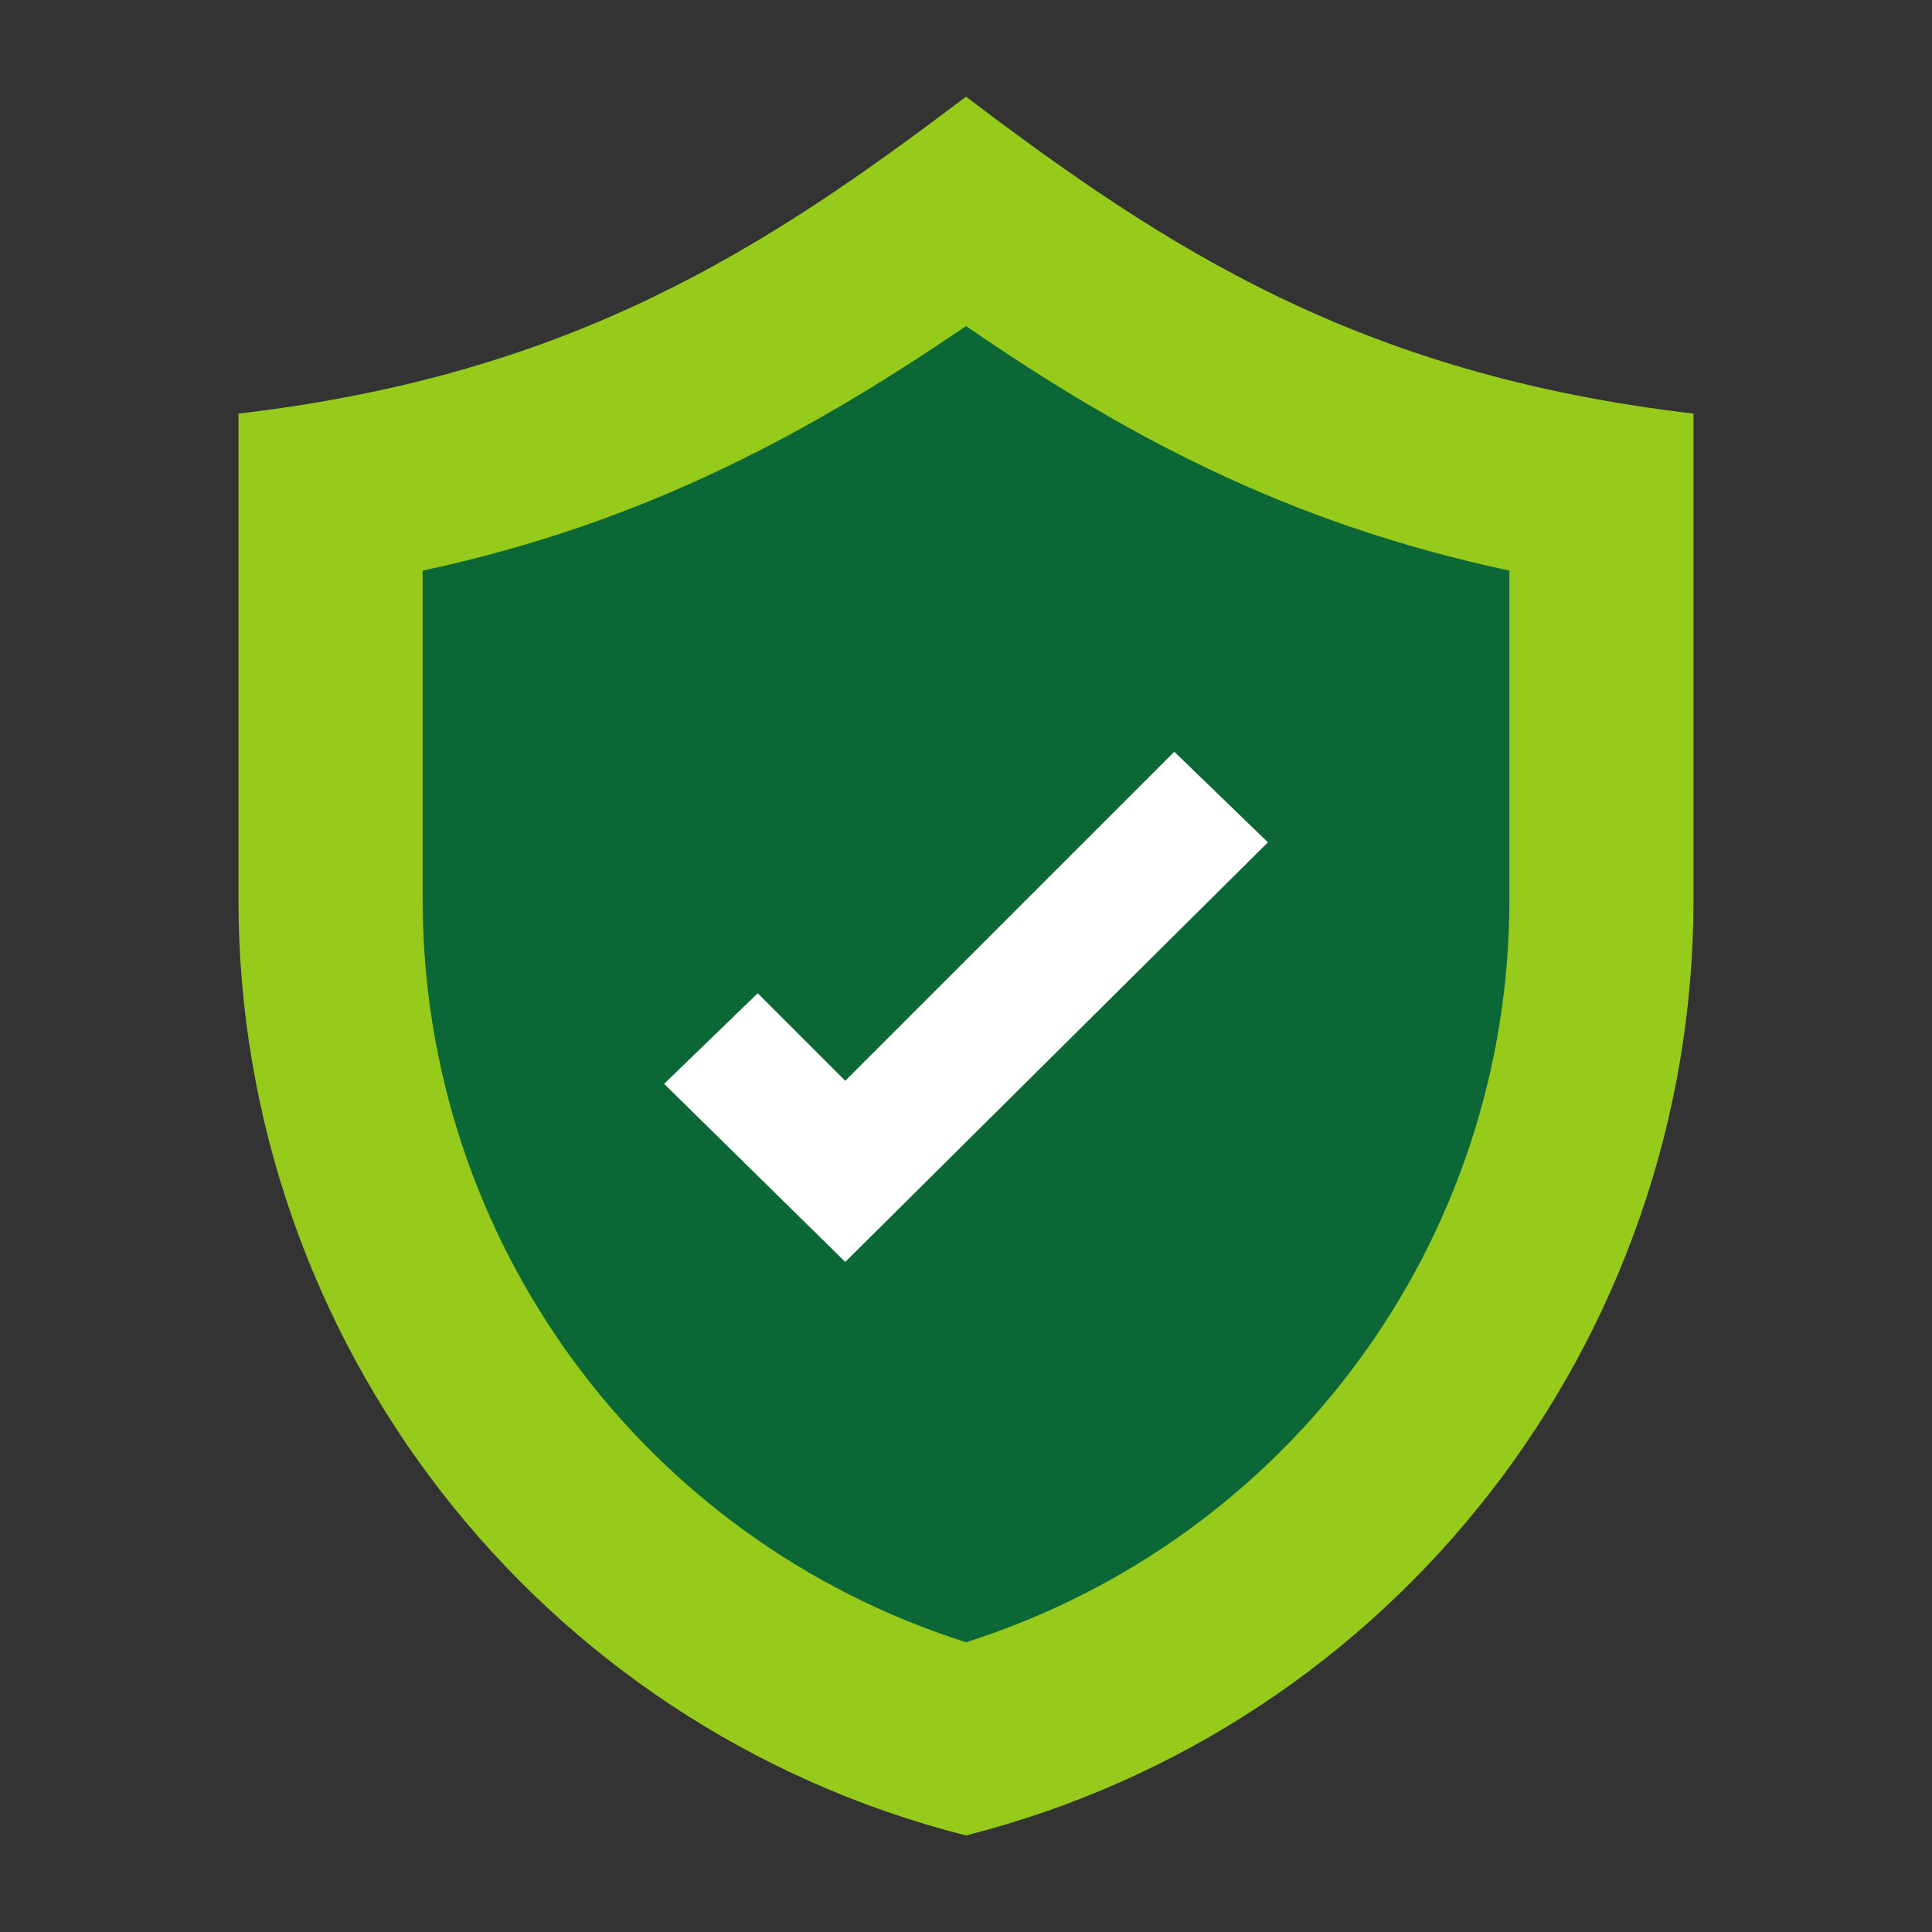
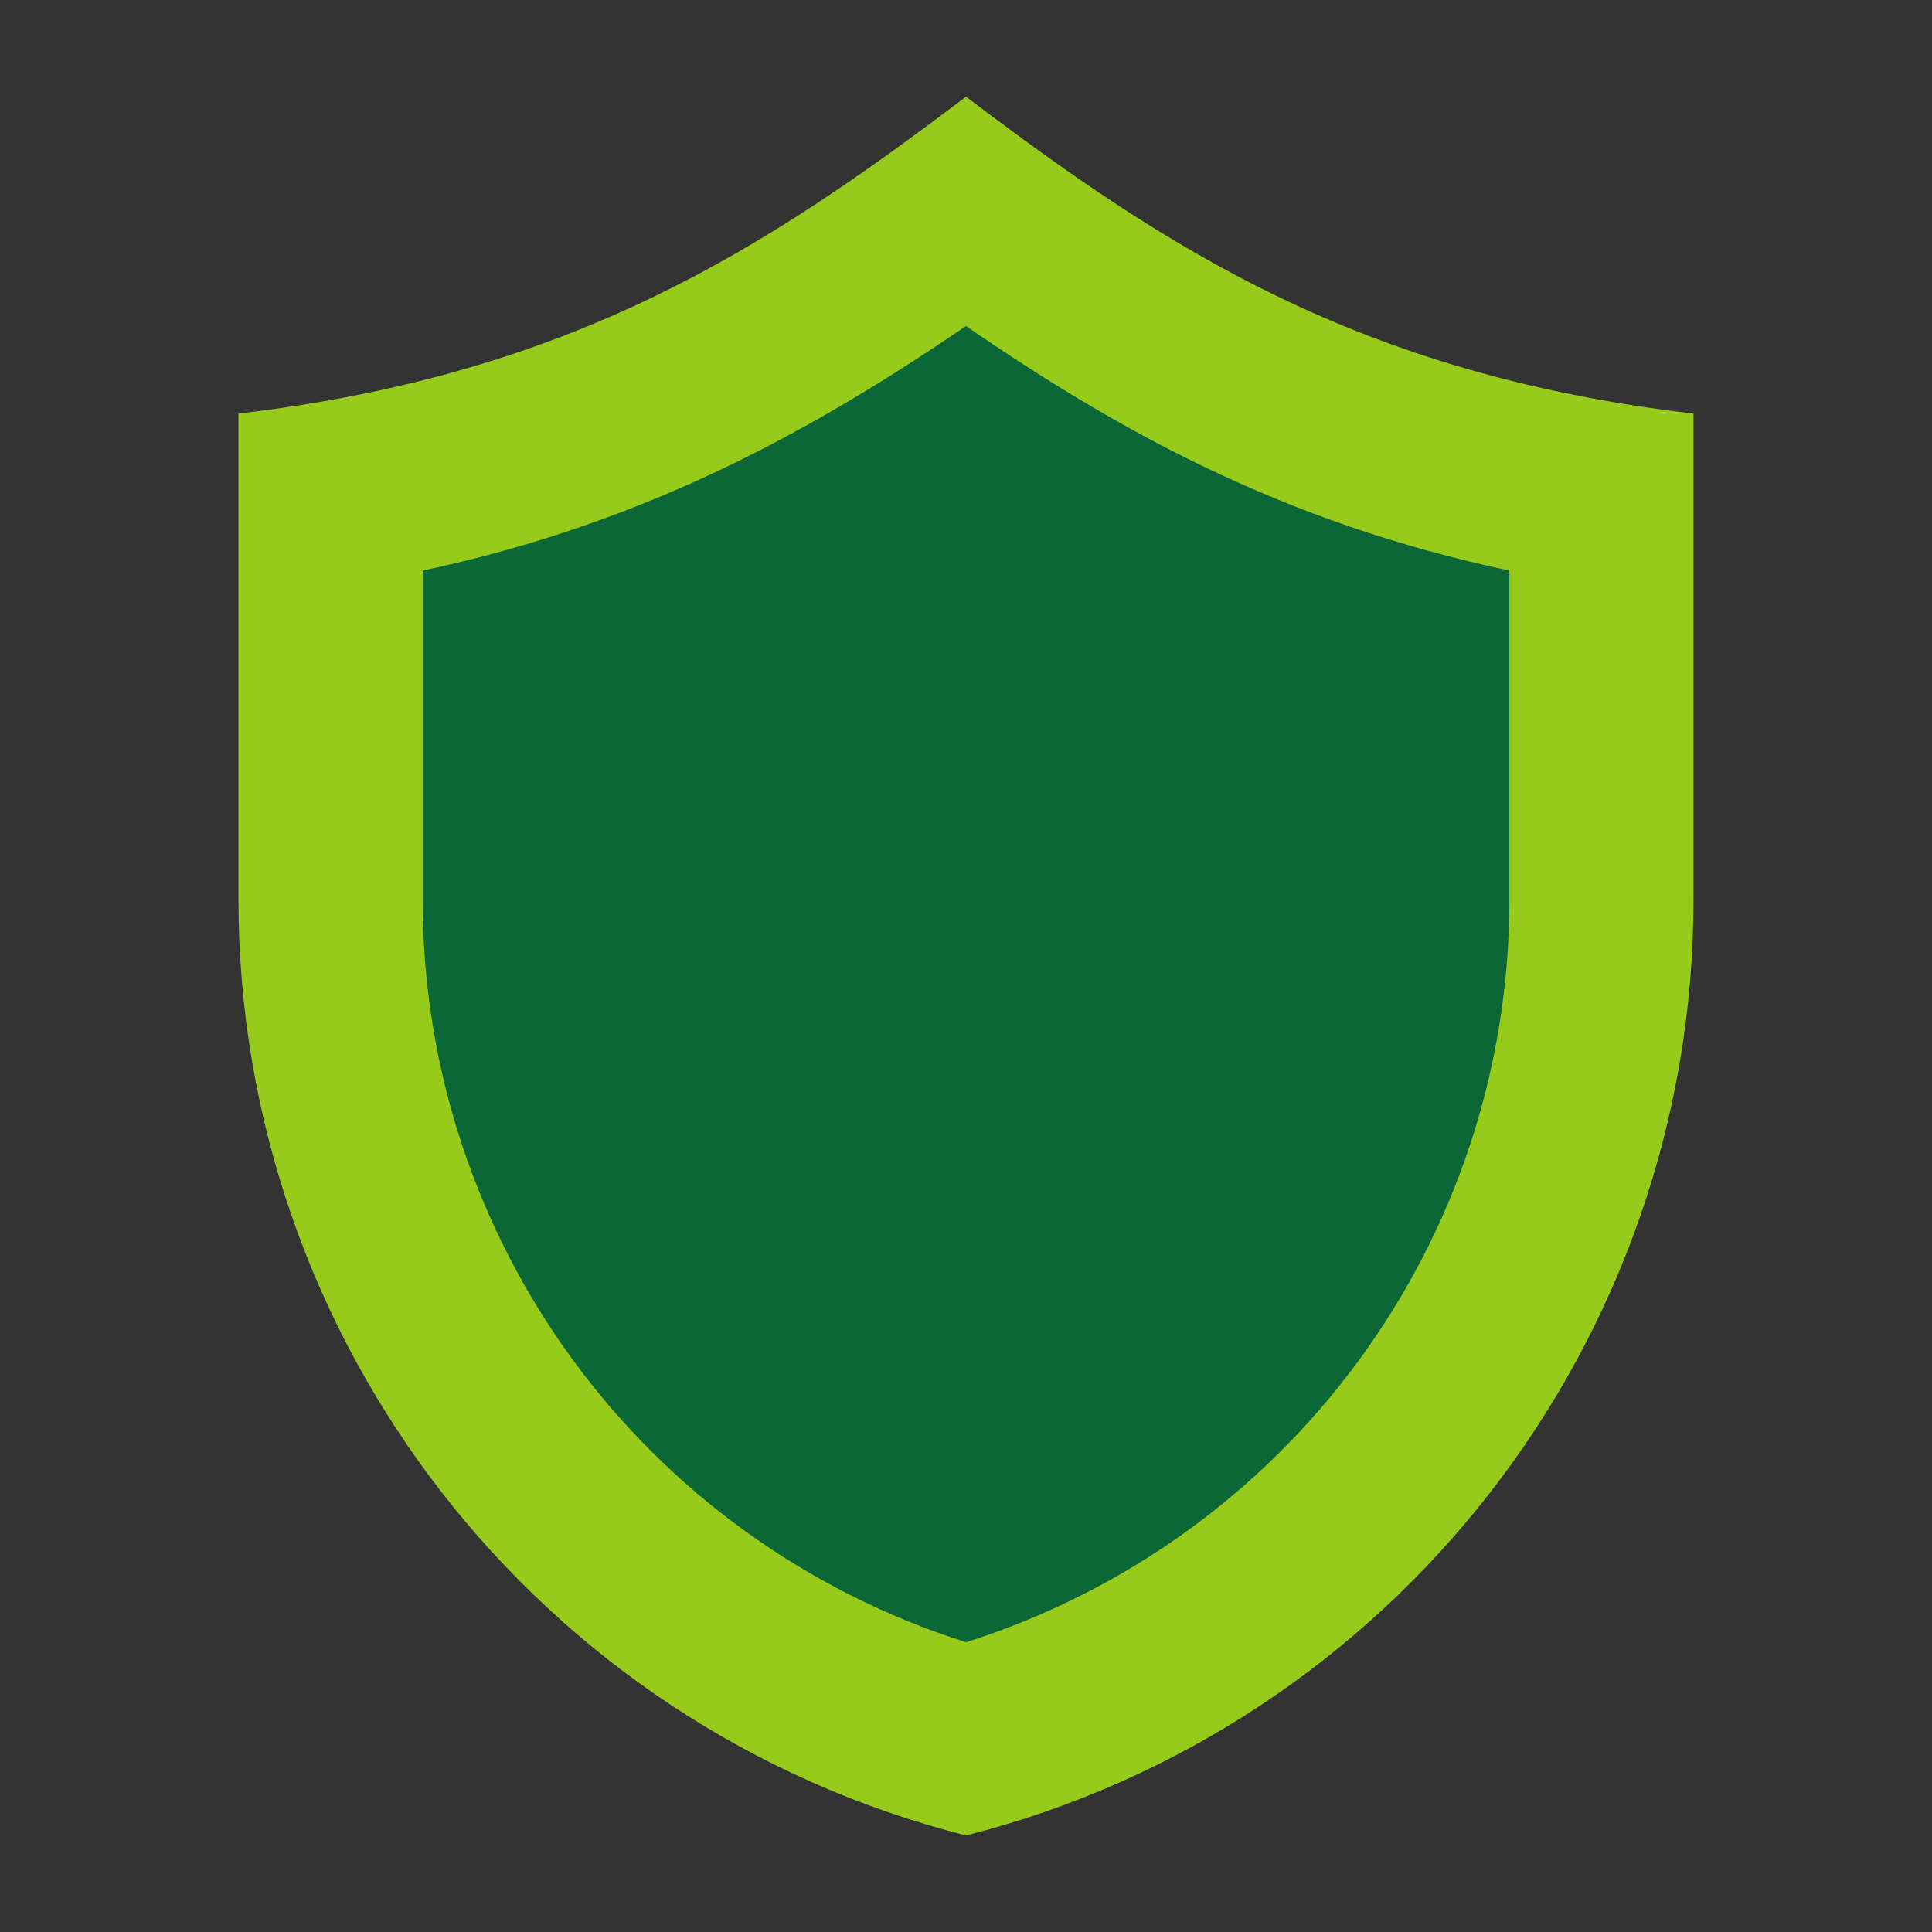
<svg xmlns="http://www.w3.org/2000/svg" width="72" height="72" viewBox="0 0 72 72" fill="none">
  <rect x="0" y="0" width="72" height="72" fill="#333333" stroke="none" />
  <path d="M63.112 15.414V33.527C63.112 49.952 51.975 64.352 36 68.402C20.025 64.352 8.887 49.952 8.887 33.527V15.414C21.375 13.952 28.575 9.227 36 3.602C43.425 9.227 50.625 13.952 63.112 15.414Z" fill="#96CA1B" />
  <path d="M36.001 61.202C23.963 57.377 15.751 46.24 15.751 33.527V21.265C24.188 19.465 30.375 15.977 36.001 12.152C41.738 16.09 47.813 19.465 56.251 21.265V33.527C56.251 46.24 48.038 57.377 36.001 61.202Z" fill="#0B6836" />
-   <path d="M31.5 47.028L24.75 40.391L28.238 37.016L31.5 40.278L43.763 28.016L47.251 31.391L31.5 47.028Z" fill="white" />
</svg>